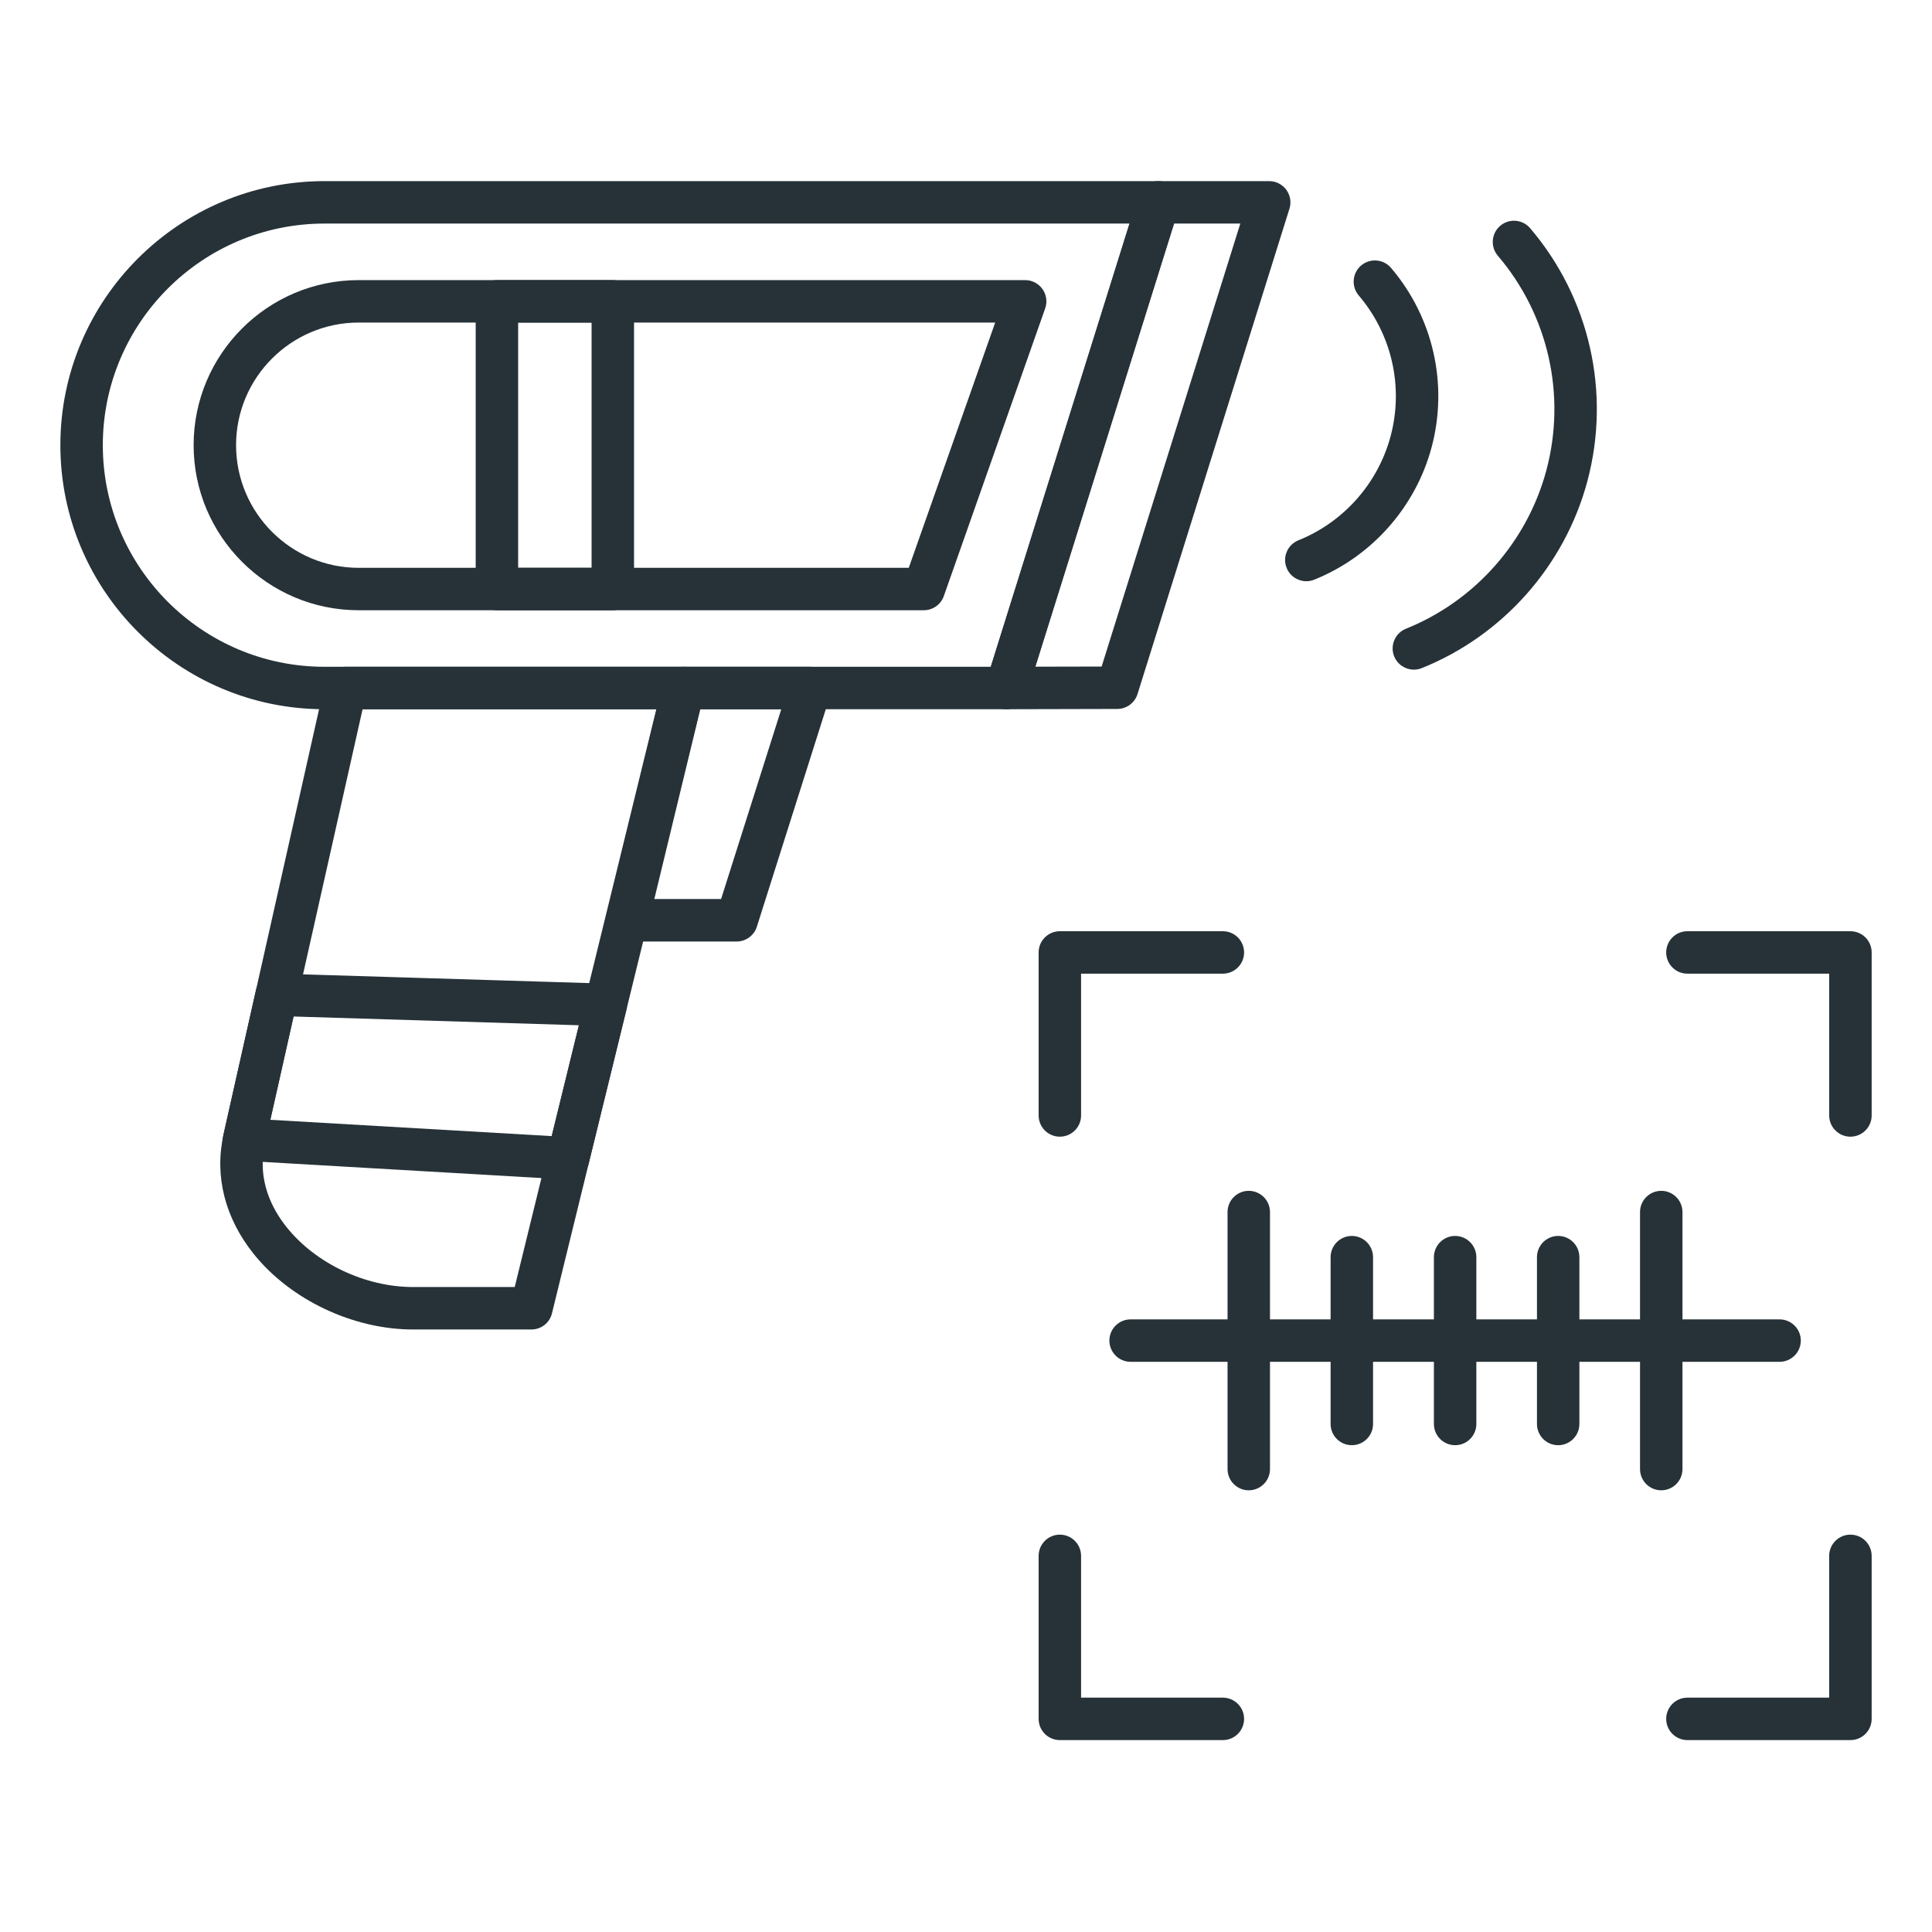
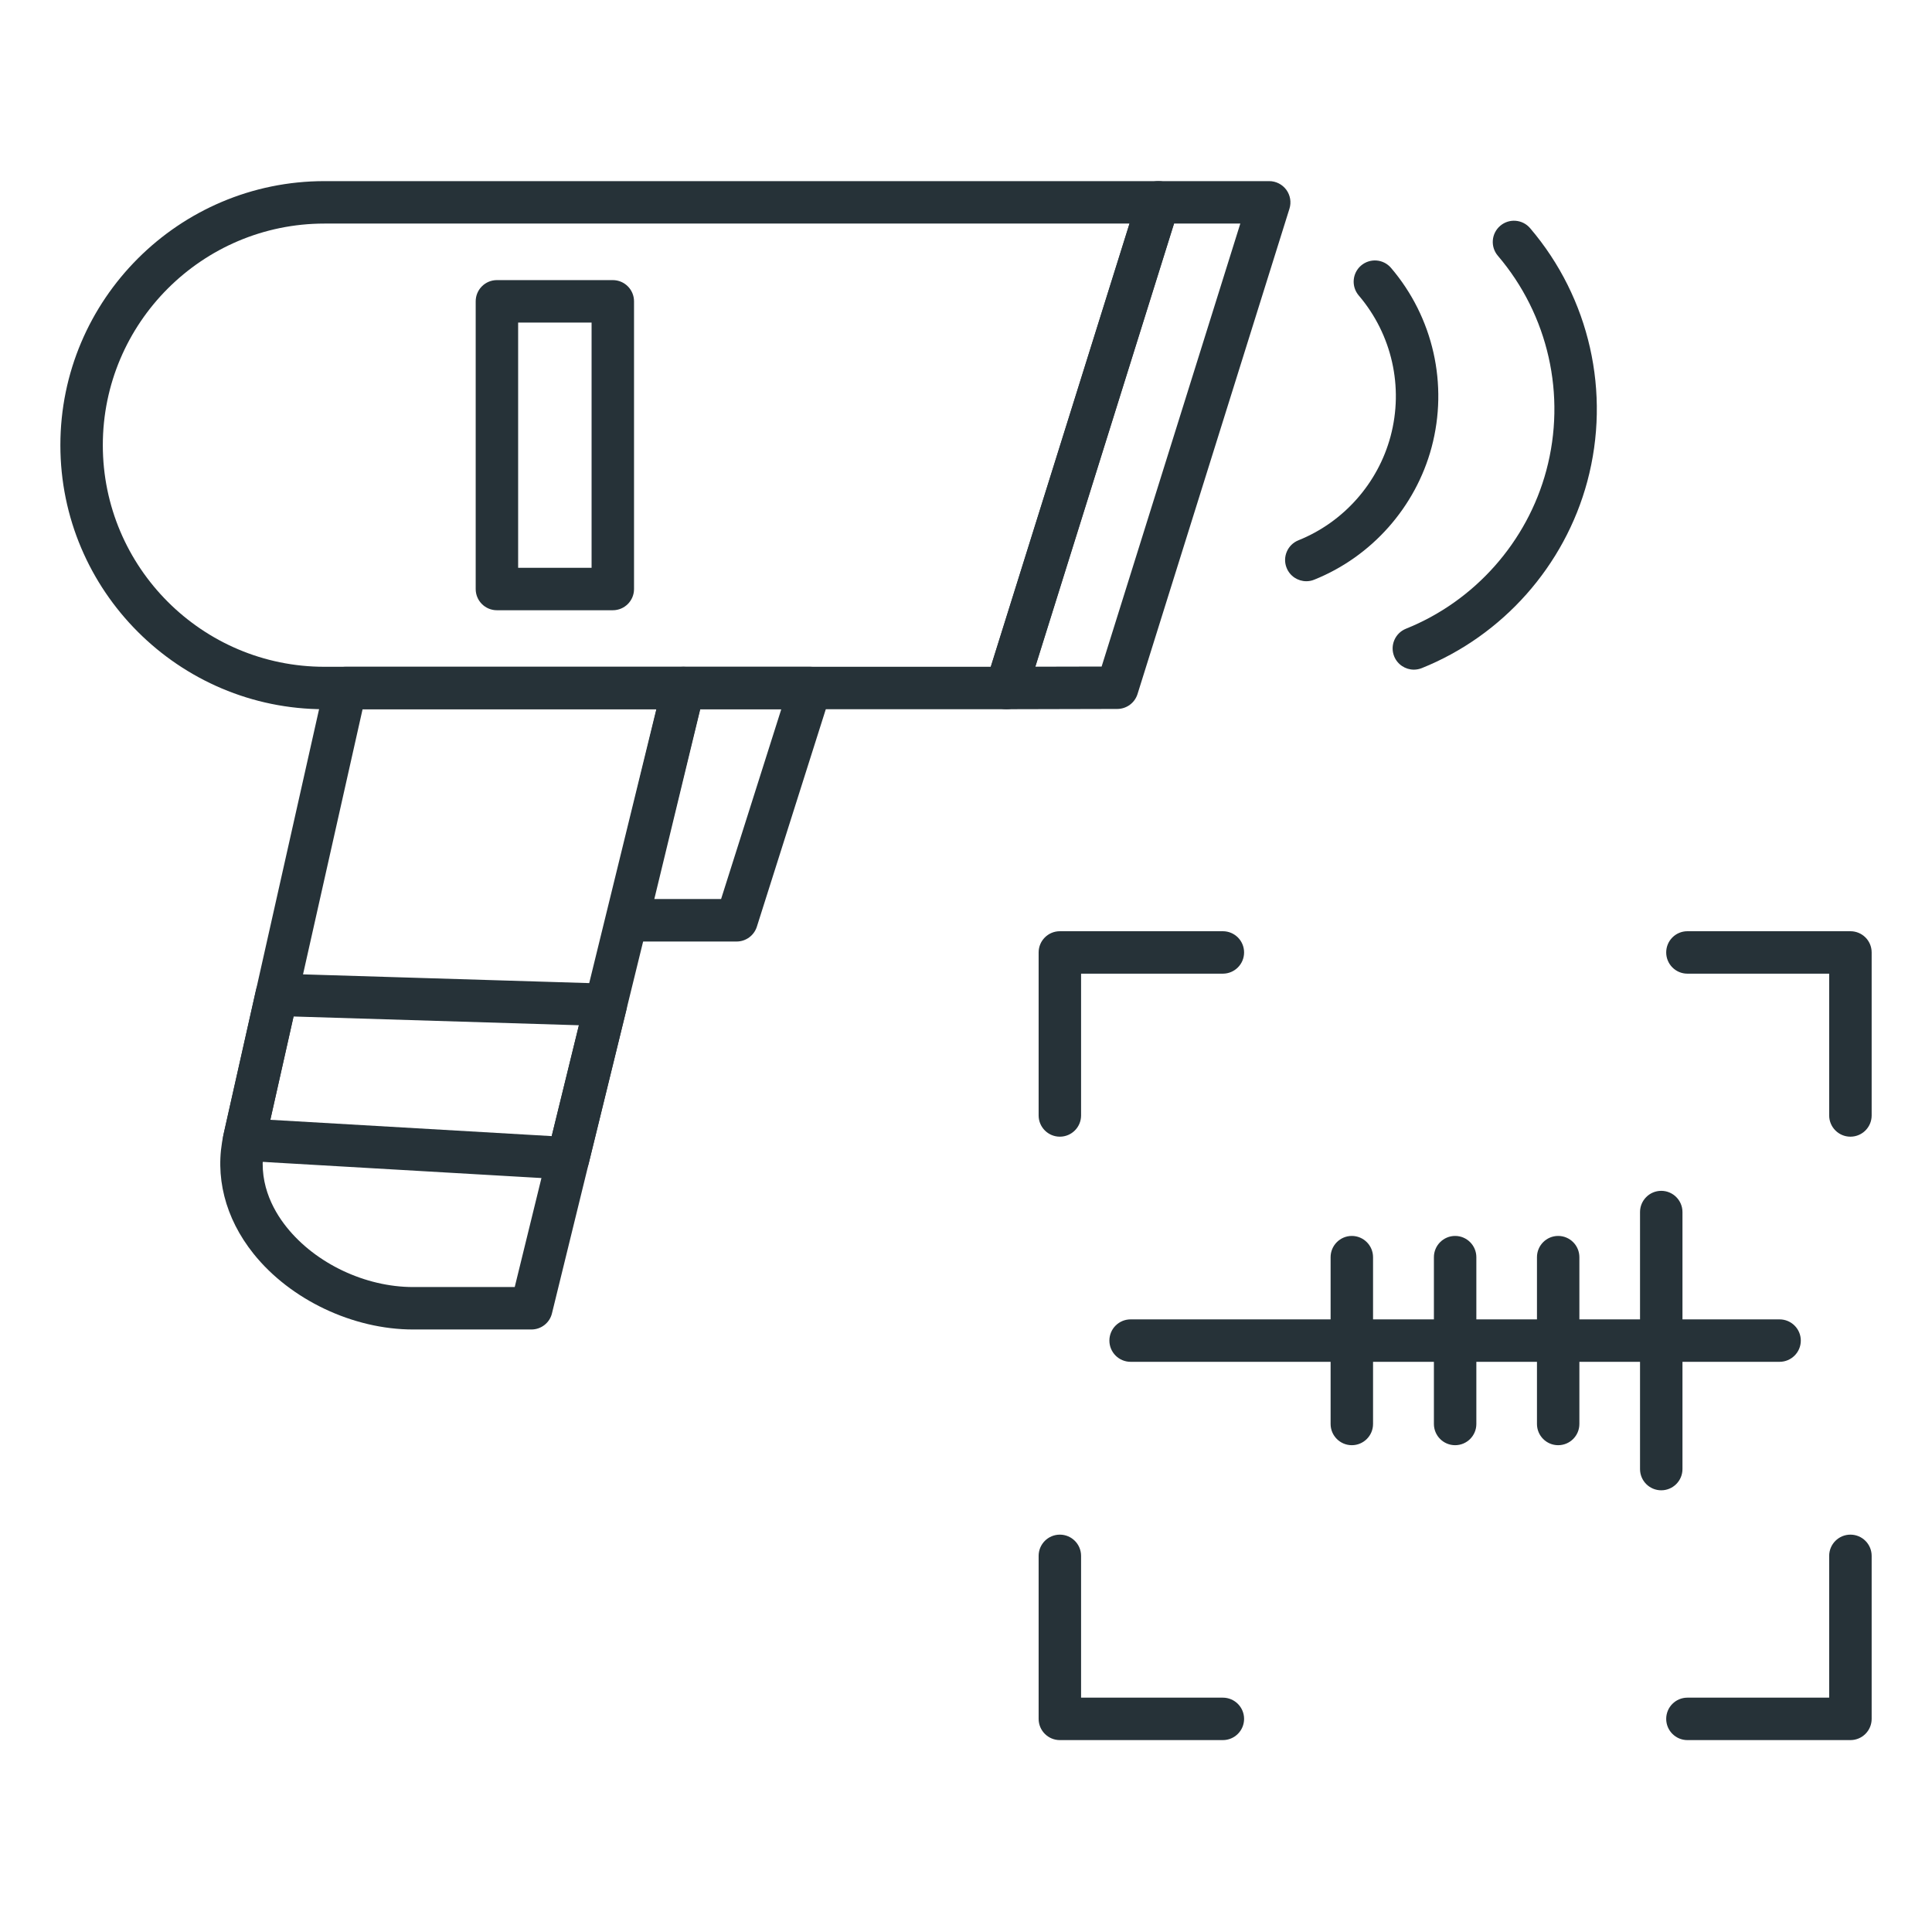
<svg xmlns="http://www.w3.org/2000/svg" width="64" height="64" viewBox="0 0 64 64" fill="none">
  <path fill-rule="evenodd" clip-rule="evenodd" d="M33.34 23.494H10.747C5.925 23.494 2 19.571 2 14.747C2 9.925 5.925 6 10.747 6H38.377C38.601 6 38.81 6.107 38.943 6.287C39.075 6.468 39.115 6.7 39.047 6.913L34.012 23.001C33.919 23.295 33.648 23.494 33.34 23.494ZM10.747 7.406C6.699 7.406 3.406 10.699 3.406 14.747C3.406 18.795 6.699 22.088 10.747 22.088H32.823L37.419 7.406H10.747Z" fill="#263238" />
  <path fill-rule="evenodd" clip-rule="evenodd" d="M17.603 44.041H13.685C11.694 44.041 9.619 43.057 8.399 41.532C7.452 40.349 7.098 38.949 7.404 37.589L10.762 22.637C10.833 22.316 11.119 22.088 11.447 22.088H22.639C22.854 22.088 23.058 22.187 23.192 22.357C23.326 22.527 23.373 22.749 23.322 22.959L18.285 43.505C18.209 43.821 17.927 44.041 17.603 44.041ZM12.011 23.494L8.776 37.897C8.507 39.096 9.019 40.058 9.496 40.653C10.46 41.858 12.105 42.635 13.685 42.635H17.051L21.742 23.494H12.011Z" fill="#263238" />
  <path fill-rule="evenodd" clip-rule="evenodd" d="M24.402 31.189H20.782C20.566 31.189 20.362 31.089 20.229 30.92C20.095 30.75 20.047 30.53 20.098 30.32L21.96 22.626C22.037 22.311 22.319 22.088 22.644 22.088H26.841C27.065 22.088 27.276 22.195 27.409 22.376C27.541 22.557 27.579 22.79 27.511 23.004L25.072 30.698C24.979 30.991 24.707 31.189 24.402 31.189ZM21.675 29.782H23.887L25.881 23.494H23.197L21.675 29.782Z" fill="#263238" />
  <path fill-rule="evenodd" clip-rule="evenodd" d="M33.335 23.494C33.113 23.494 32.902 23.389 32.769 23.208C32.637 23.028 32.598 22.794 32.665 22.581L37.701 6.493C37.793 6.2 38.065 6 38.372 6H42.045C42.267 6 42.478 6.107 42.611 6.287C42.743 6.468 42.782 6.7 42.715 6.913L37.682 22.991C37.59 23.284 37.32 23.483 37.013 23.485L33.338 23.494C33.336 23.494 33.336 23.494 33.335 23.494ZM38.889 7.406L34.293 22.085L36.493 22.08L41.087 7.406H38.889Z" fill="#263238" />
-   <path fill-rule="evenodd" clip-rule="evenodd" d="M30.602 20.215H11.882C8.867 20.215 6.414 17.762 6.414 14.747C6.414 11.732 8.867 9.279 11.882 9.279H33.959C34.188 9.279 34.401 9.39 34.534 9.577C34.665 9.762 34.699 10.001 34.623 10.216L31.265 19.746C31.166 20.028 30.9 20.215 30.602 20.215ZM11.882 10.685C9.643 10.685 7.82 12.508 7.82 14.747C7.82 16.988 9.643 18.81 11.882 18.81H30.104L32.967 10.685H11.882Z" fill="#263238" />
  <path fill-rule="evenodd" clip-rule="evenodd" d="M43.274 19.254C42.995 19.254 42.731 19.087 42.621 18.812C42.476 18.453 42.652 18.042 43.012 17.898C44.506 17.298 45.647 16.012 46.064 14.455C46.503 12.82 46.108 11.075 45.01 9.788C44.758 9.492 44.793 9.048 45.088 8.796C45.385 8.544 45.828 8.579 46.08 8.875C47.479 10.515 47.98 12.738 47.423 14.82C46.892 16.8 45.439 18.439 43.535 19.203C43.45 19.238 43.361 19.254 43.274 19.254Z" fill="#263238" />
  <path fill-rule="evenodd" clip-rule="evenodd" d="M46.836 22.183C46.558 22.183 46.294 22.016 46.183 21.741C46.039 21.381 46.214 20.972 46.575 20.827C48.851 19.913 50.59 17.952 51.224 15.584C51.892 13.092 51.292 10.434 49.618 8.472C49.366 8.176 49.401 7.732 49.697 7.48C49.992 7.228 50.436 7.263 50.688 7.56C52.662 9.874 53.369 13.009 52.582 15.947C51.833 18.742 49.783 21.054 47.099 22.132C47.012 22.166 46.924 22.183 46.836 22.183Z" fill="#263238" />
  <path fill-rule="evenodd" clip-rule="evenodd" d="M18.82 39.074C18.806 39.074 18.792 39.074 18.779 39.073L8.046 38.451C7.84 38.439 7.649 38.337 7.524 38.172C7.4 38.007 7.354 37.796 7.4 37.594L8.479 32.799C8.553 32.47 8.85 32.24 9.187 32.251L20.088 32.584C20.3 32.59 20.498 32.692 20.626 32.861C20.755 33.031 20.8 33.248 20.749 33.454L19.502 38.539C19.425 38.855 19.141 39.074 18.82 39.074ZM8.954 37.095L18.276 37.635L19.177 33.963L9.724 33.673L8.954 37.095Z" fill="#263238" />
  <path fill-rule="evenodd" clip-rule="evenodd" d="M20.3 20.215H16.461C16.072 20.215 15.758 19.901 15.758 19.513V9.982C15.758 9.594 16.072 9.279 16.461 9.279H20.3C20.688 9.279 21.003 9.594 21.003 9.982V19.513C21.003 19.901 20.688 20.215 20.3 20.215ZM17.164 18.81H19.597V10.685H17.164V18.81Z" fill="#263238" />
  <path fill-rule="evenodd" clip-rule="evenodd" d="M35.109 37.654C34.721 37.654 34.406 37.339 34.406 36.951V31.551C34.406 31.162 34.721 30.848 35.109 30.848H40.508C40.897 30.848 41.212 31.162 41.212 31.551C41.212 31.939 40.897 32.254 40.508 32.254H35.812V36.951C35.812 37.339 35.497 37.654 35.109 37.654Z" fill="#263238" />
  <path fill-rule="evenodd" clip-rule="evenodd" d="M40.508 57.643H35.109C34.721 57.643 34.406 57.328 34.406 56.94V51.54C34.406 51.152 34.721 50.837 35.109 50.837C35.497 50.837 35.812 51.152 35.812 51.54V56.237H40.508C40.897 56.237 41.212 56.552 41.212 56.94C41.212 57.328 40.897 57.643 40.508 57.643Z" fill="#263238" />
  <path fill-rule="evenodd" clip-rule="evenodd" d="M61.297 37.654C60.91 37.654 60.594 37.339 60.594 36.951V32.254H55.898C55.509 32.254 55.195 31.939 55.195 31.551C55.195 31.162 55.509 30.848 55.898 30.848H61.297C61.687 30.848 62.001 31.162 62.001 31.551V36.951C62.001 37.339 61.687 37.654 61.297 37.654Z" fill="#263238" />
  <path fill-rule="evenodd" clip-rule="evenodd" d="M61.297 57.643H55.898C55.509 57.643 55.195 57.328 55.195 56.94C55.195 56.552 55.509 56.237 55.898 56.237H60.594V51.54C60.594 51.152 60.91 50.837 61.297 50.837C61.687 50.837 62.001 51.152 62.001 51.54V56.94C62.001 57.328 61.687 57.643 61.297 57.643Z" fill="#263238" />
  <path fill-rule="evenodd" clip-rule="evenodd" d="M58.95 45.112H37.453C37.065 45.112 36.75 44.797 36.75 44.409C36.75 44.02 37.065 43.706 37.453 43.706H58.95C59.338 43.706 59.654 44.02 59.654 44.409C59.654 44.797 59.338 45.112 58.95 45.112Z" fill="#263238" />
-   <path fill-rule="evenodd" clip-rule="evenodd" d="M41.367 49.368C40.978 49.368 40.664 49.053 40.664 48.665V40.151C40.664 39.764 40.978 39.448 41.367 39.448C41.755 39.448 42.07 39.764 42.07 40.151V48.665C42.07 49.053 41.755 49.368 41.367 49.368Z" fill="#263238" />
  <path fill-rule="evenodd" clip-rule="evenodd" d="M44.781 47.874C44.393 47.874 44.078 47.559 44.078 47.171V41.646C44.078 41.258 44.393 40.942 44.781 40.942C45.169 40.942 45.484 41.258 45.484 41.646V47.171C45.484 47.559 45.169 47.874 44.781 47.874Z" fill="#263238" />
  <path fill-rule="evenodd" clip-rule="evenodd" d="M48.203 47.874C47.815 47.874 47.5 47.559 47.5 47.171V41.646C47.5 41.258 47.815 40.942 48.203 40.942C48.591 40.942 48.906 41.258 48.906 41.646V47.171C48.906 47.559 48.592 47.874 48.203 47.874Z" fill="#263238" />
  <path fill-rule="evenodd" clip-rule="evenodd" d="M51.616 47.874C51.228 47.874 50.914 47.559 50.914 47.171V41.646C50.914 41.258 51.228 40.942 51.616 40.942C52.005 40.942 52.319 41.258 52.319 41.646V47.171C52.319 47.559 52.005 47.874 51.616 47.874Z" fill="#263238" />
  <path fill-rule="evenodd" clip-rule="evenodd" d="M55.031 49.368C54.642 49.368 54.328 49.053 54.328 48.665V40.151C54.328 39.764 54.642 39.448 55.031 39.448C55.419 39.448 55.734 39.764 55.734 40.151V48.665C55.734 49.053 55.419 49.368 55.031 49.368Z" fill="#263238" />
</svg>